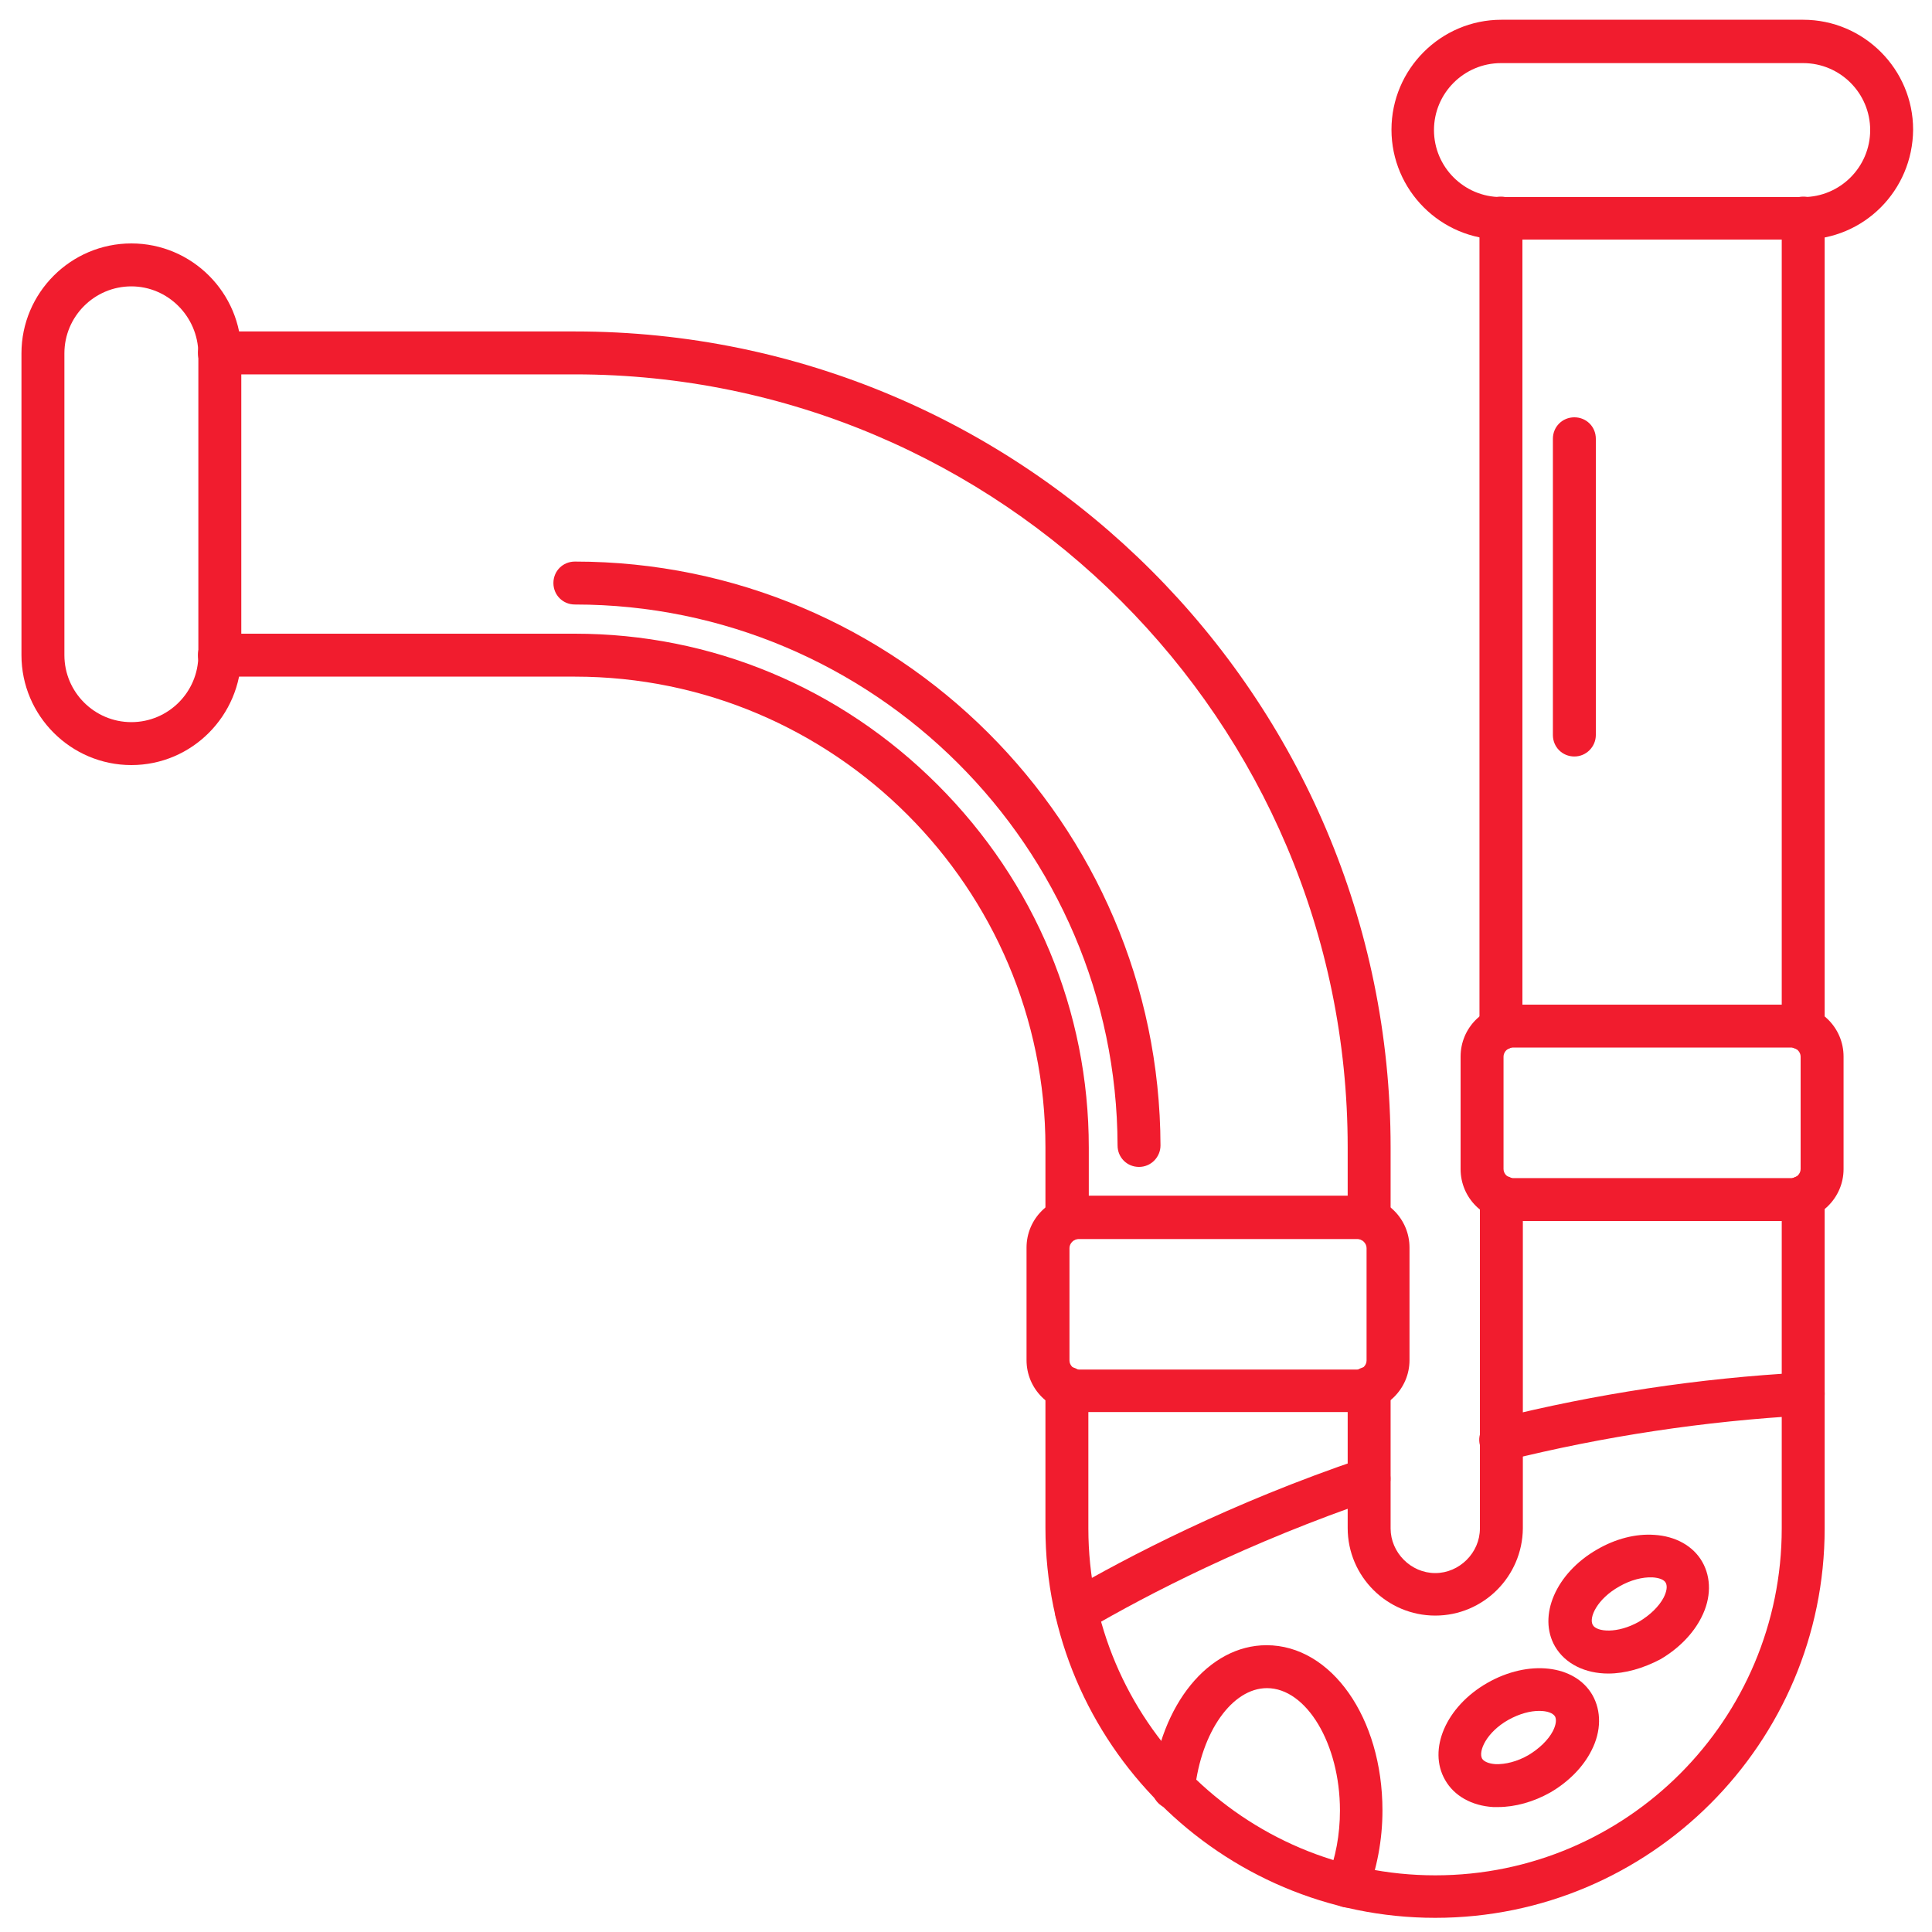
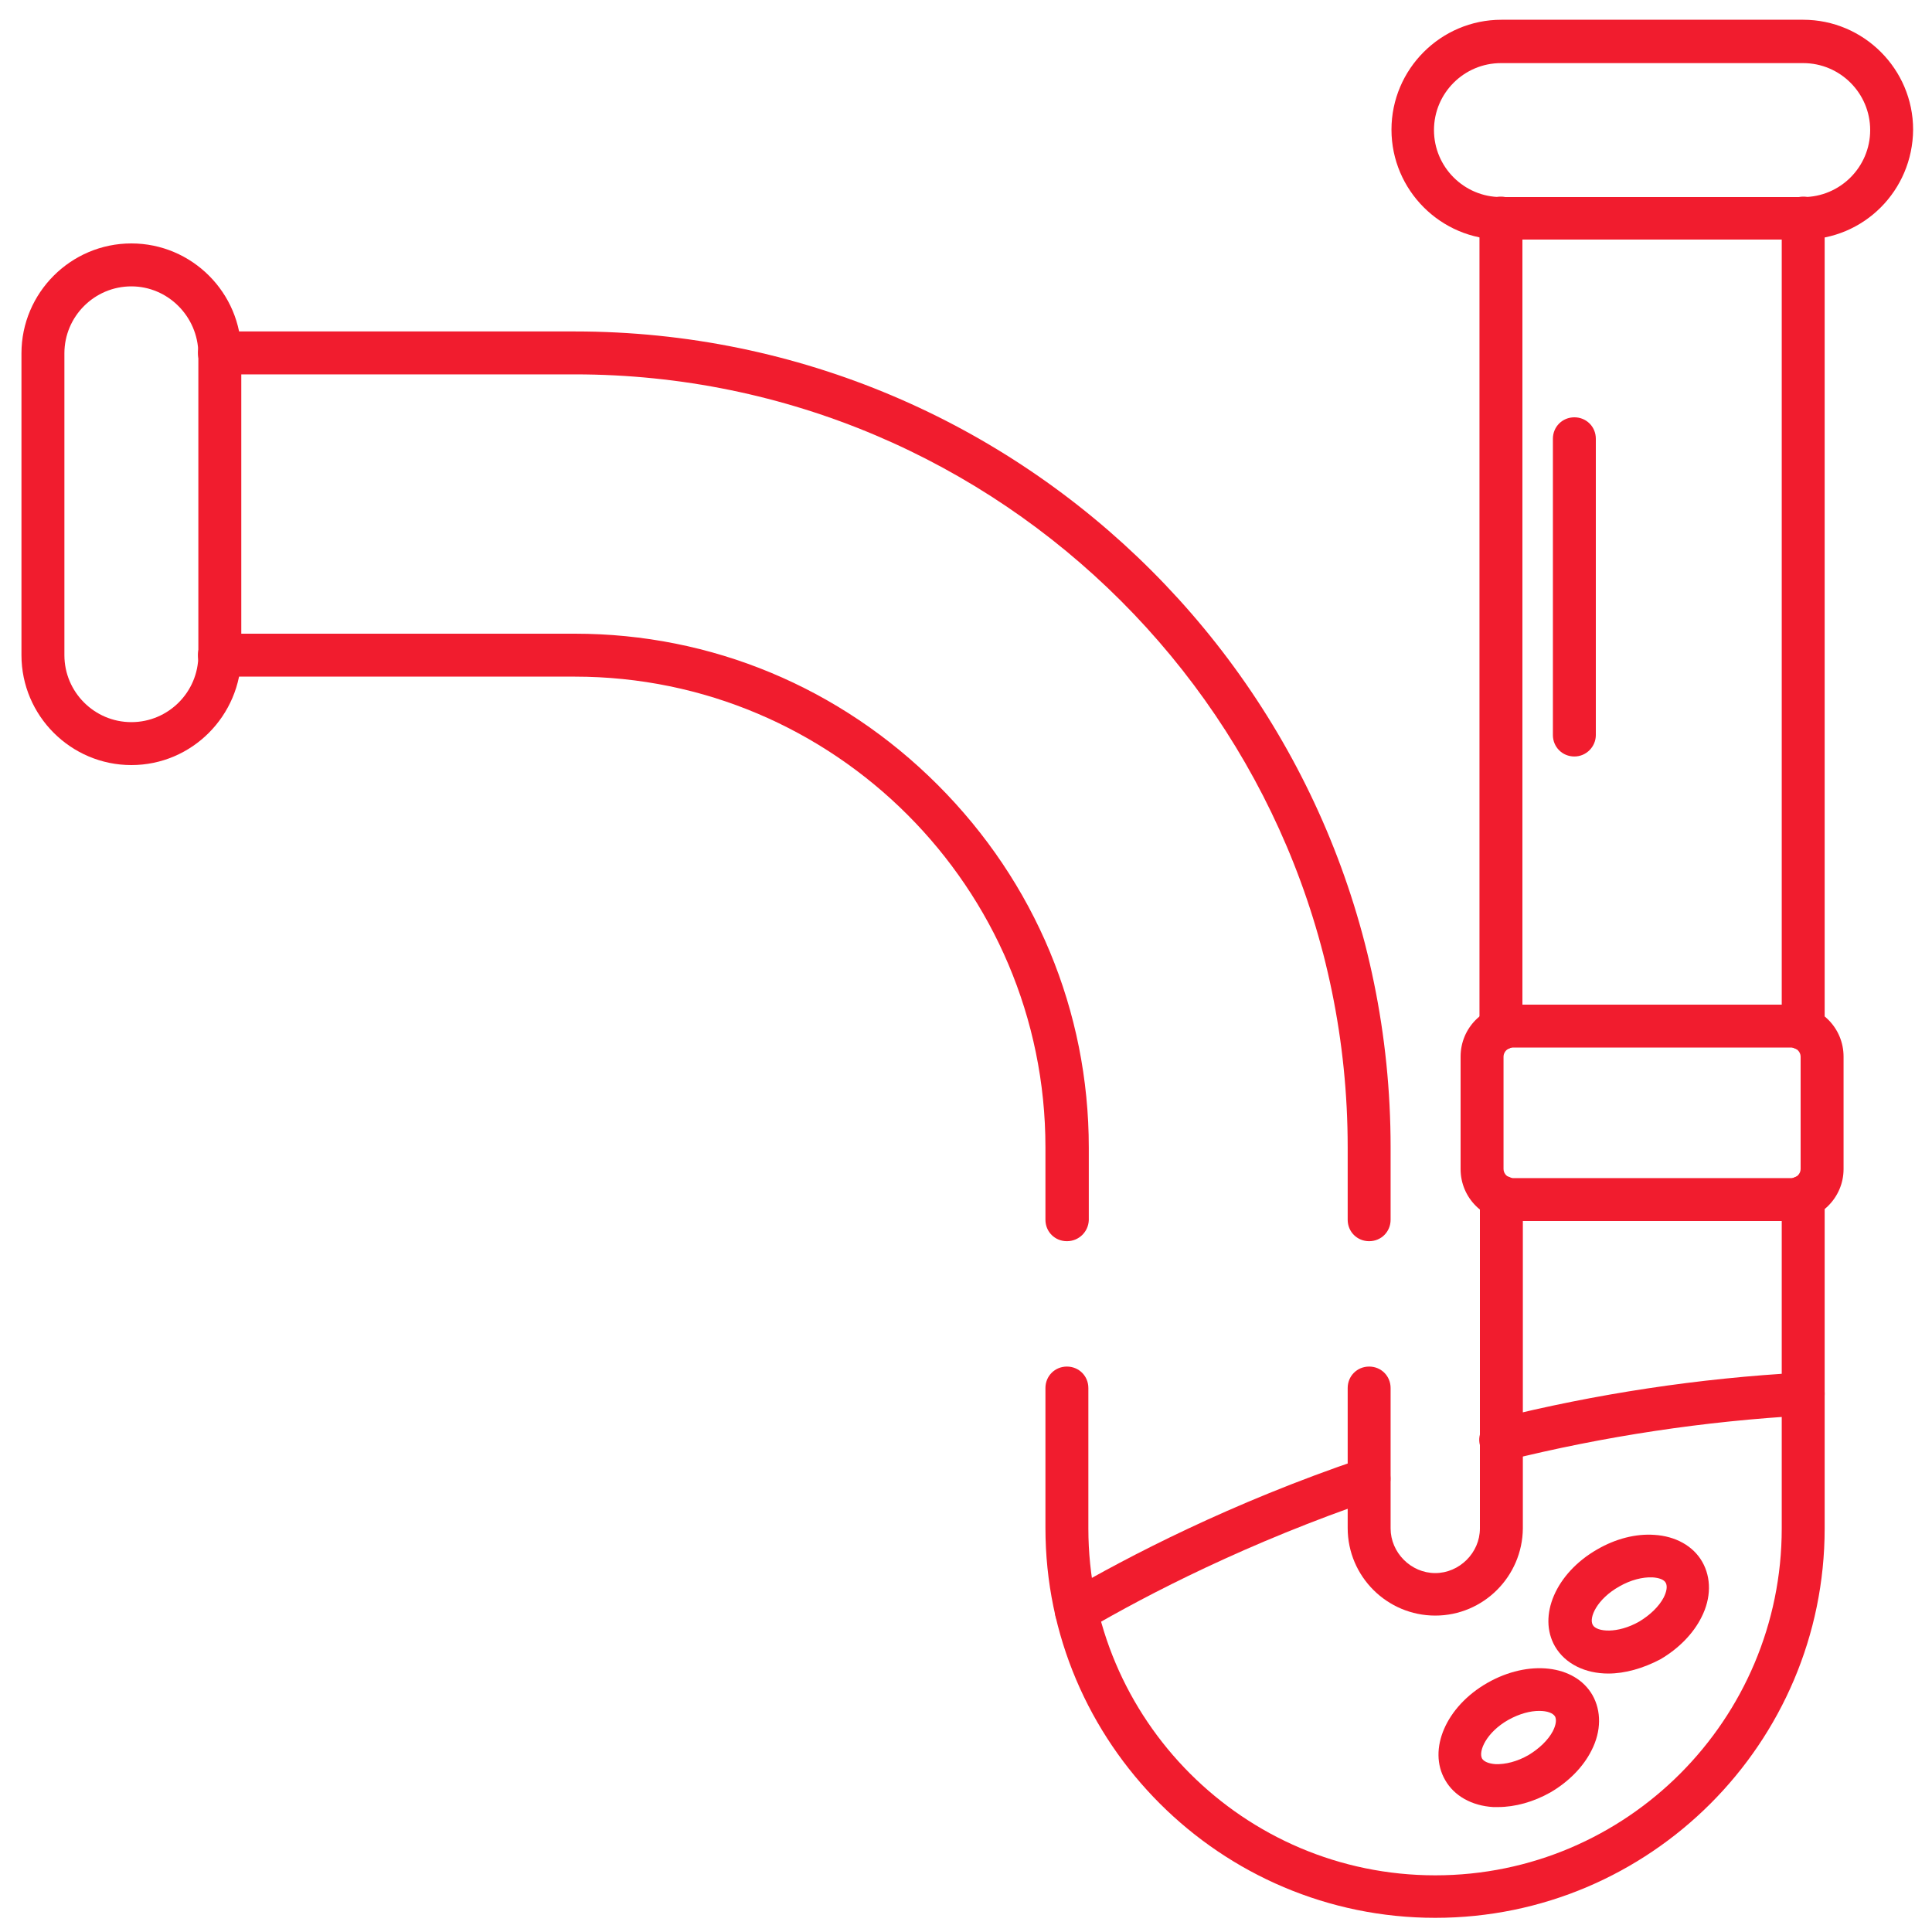
<svg xmlns="http://www.w3.org/2000/svg" width="138" height="138" viewBox="0 0 138 138" fill="none">
  <path d="M102.519 136.988C87.185 136.988 74.674 124.507 74.674 109.143V99.145C74.674 98.287 75.348 97.612 76.207 97.612C77.065 97.612 77.74 98.287 77.74 99.145V109.173C77.74 122.82 88.841 133.952 102.519 133.952C116.196 133.952 127.267 122.82 127.267 109.173V85.499C127.267 84.64 127.941 83.965 128.8 83.965C129.659 83.965 130.333 84.64 130.333 85.499V109.173C130.333 124.507 117.852 136.988 102.519 136.988ZM102.519 115.399C99.084 115.399 96.263 112.608 96.263 109.143V99.145C96.263 98.287 96.937 97.612 97.796 97.612C98.655 97.612 99.329 98.287 99.329 99.145V109.173C99.329 110.891 100.771 112.363 102.519 112.363C104.236 112.363 105.708 110.921 105.708 109.173V85.499C105.708 84.64 106.383 83.965 107.241 83.965C108.1 83.965 108.775 84.64 108.775 85.499V109.173C108.744 112.608 105.953 115.399 102.519 115.399ZM97.796 88.657C96.937 88.657 96.263 87.983 96.263 87.124V81.941C96.263 51.489 71.484 26.741 41.063 26.741H15.671C14.812 26.741 14.137 26.067 14.137 25.208C14.137 24.349 14.812 23.675 15.671 23.675H41.063C73.201 23.675 99.329 49.803 99.329 81.941V87.124C99.329 87.983 98.655 88.657 97.796 88.657ZM76.207 88.657C75.348 88.657 74.674 87.983 74.674 87.124V81.941C74.674 63.419 59.585 48.331 41.063 48.331H15.671C14.812 48.331 14.137 47.656 14.137 46.797C14.137 45.939 14.812 45.264 15.671 45.264H41.063C50.815 45.264 60.015 49.097 66.976 56.059C73.938 63.02 77.771 72.22 77.771 81.972V87.155C77.74 87.983 77.065 88.657 76.207 88.657ZM128.8 75.011C127.941 75.011 127.267 74.336 127.267 73.477V15.579C127.267 14.72 127.941 14.045 128.8 14.045C129.659 14.045 130.333 14.72 130.333 15.579V73.447C130.333 74.305 129.659 75.011 128.8 75.011ZM107.211 75.011C106.352 75.011 105.677 74.336 105.677 73.477V15.579C105.677 14.72 106.352 14.045 107.211 14.045C108.069 14.045 108.744 14.72 108.744 15.579V73.447C108.744 74.305 108.069 75.011 107.211 75.011Z" fill="#F11C2E" />
-   <path d="M81.359 83.352C80.5 83.352 79.826 82.677 79.826 81.819C79.764 60.505 62.376 43.179 41.063 43.179C40.204 43.179 39.529 42.504 39.529 41.645C39.529 40.787 40.204 40.112 41.063 40.112C64.063 40.112 82.831 58.819 82.892 81.819C82.892 82.647 82.218 83.352 81.359 83.352Z" fill="#F11C2E" />
-   <path d="M96.263 136.252C96.079 136.252 95.864 136.221 95.68 136.129C94.883 135.823 94.515 134.903 94.822 134.136C95.404 132.695 95.711 131.039 95.711 129.321C95.711 124.568 93.319 120.581 90.498 120.581C88.013 120.581 85.805 123.709 85.346 127.849C85.254 128.708 84.517 129.291 83.659 129.229C82.8 129.137 82.218 128.401 82.279 127.543C82.892 121.747 86.327 117.515 90.467 117.515C95.097 117.515 98.747 122.697 98.747 129.321C98.747 131.437 98.348 133.492 97.643 135.301C97.459 135.884 96.876 136.252 96.263 136.252Z" fill="#F11C2E" />
  <path d="M76.882 116.625C76.36 116.625 75.839 116.349 75.563 115.859C75.133 115.123 75.379 114.172 76.115 113.773C80.592 111.167 87.891 107.364 97.305 104.175C98.103 103.899 98.992 104.328 99.237 105.125C99.513 105.923 99.084 106.812 98.287 107.057C89.118 110.185 82.003 113.865 77.648 116.411C77.403 116.564 77.157 116.625 76.882 116.625ZM107.211 104.389C106.536 104.389 105.892 103.929 105.708 103.224C105.493 102.396 106.015 101.568 106.812 101.353C114.019 99.544 121.379 98.44 128.708 98.041C129.536 97.98 130.272 98.655 130.333 99.483C130.364 100.341 129.72 101.047 128.892 101.108C121.777 101.507 114.601 102.58 107.579 104.328C107.456 104.359 107.333 104.389 107.211 104.389Z" fill="#F11C2E" />
  <path d="M127.972 87.216H108.039C105.984 87.216 104.328 85.56 104.328 83.505V75.471C104.328 73.416 105.984 71.76 108.039 71.76H127.972C130.027 71.76 131.683 73.416 131.683 75.471V83.505C131.683 85.56 129.996 87.216 127.972 87.216ZM108.039 74.827C107.701 74.827 107.395 75.133 107.395 75.471V83.505C107.395 83.843 107.701 84.149 108.039 84.149H127.972C128.309 84.149 128.616 83.843 128.616 83.505V75.471C128.616 75.133 128.309 74.827 127.972 74.827H108.039Z" fill="#F11C2E" />
-   <path d="M96.968 100.863H77.035C74.98 100.863 73.324 99.207 73.324 97.152V89.117C73.324 87.063 74.98 85.407 77.035 85.407H96.968C99.023 85.407 100.679 87.063 100.679 89.117V97.152C100.679 99.207 98.992 100.863 96.968 100.863ZM77.035 88.504C76.698 88.504 76.391 88.811 76.391 89.148V97.183C76.391 97.52 76.698 97.827 77.035 97.827H96.968C97.306 97.827 97.612 97.52 97.612 97.183V89.148C97.612 88.811 97.306 88.504 96.968 88.504H77.035Z" fill="#F11C2E" />
  <path d="M9.384 54.648C5.06 54.648 1.533 51.121 1.533 46.797V25.239C1.533 20.915 5.06 17.388 9.384 17.388C13.708 17.388 17.235 20.915 17.235 25.239V46.797C17.204 51.121 13.708 54.648 9.384 54.648ZM9.384 20.455C6.747 20.455 4.6 22.601 4.6 25.239V46.797C4.6 49.435 6.747 51.581 9.384 51.581C12.021 51.581 14.168 49.435 14.168 46.797V25.239C14.137 22.601 11.991 20.455 9.384 20.455Z" fill="#F11C2E" />
  <path d="M128.8 17.112H107.242C102.918 17.112 99.391 13.585 99.391 9.261C99.391 4.937 102.918 1.411 107.242 1.411H128.8C133.124 1.411 136.651 4.937 136.651 9.261C136.62 13.616 133.124 17.112 128.8 17.112ZM107.211 4.508C104.574 4.508 102.427 6.655 102.427 9.292C102.427 11.929 104.574 14.076 107.211 14.076H128.8C131.438 14.076 133.584 11.929 133.584 9.292C133.584 6.655 131.438 4.508 128.8 4.508H107.211Z" fill="#F11C2E" />
  <path d="M112.455 54.035C111.596 54.035 110.921 53.36 110.921 52.501V31.341C110.921 30.483 111.596 29.808 112.455 29.808C113.313 29.808 113.988 30.483 113.988 31.341V52.501C113.988 53.329 113.313 54.035 112.455 54.035Z" fill="#F11C2E" />
  <path d="M106.996 129.076C106.873 129.076 106.781 129.076 106.659 129.076C105.125 128.984 103.868 128.279 103.224 127.144C101.967 124.967 103.285 121.9 106.229 120.213C109.173 118.527 112.485 118.895 113.743 121.072C114.387 122.207 114.387 123.648 113.681 125.028C113.099 126.193 112.056 127.267 110.737 128.033C109.541 128.708 108.223 129.076 106.996 129.076ZM109.94 122.207C109.327 122.207 108.56 122.391 107.732 122.851C106.168 123.74 105.585 125.089 105.861 125.611C105.984 125.825 106.352 125.979 106.812 126.009C107.517 126.04 108.376 125.825 109.173 125.365C109.94 124.905 110.584 124.292 110.921 123.648C111.136 123.219 111.197 122.851 111.075 122.605C110.921 122.36 110.523 122.207 109.94 122.207Z" fill="#F11C2E" />
  <path d="M114.877 119.539C113.252 119.539 111.811 118.864 111.075 117.607C109.817 115.429 111.136 112.363 114.08 110.676C115.399 109.909 116.84 109.541 118.159 109.633C119.692 109.725 120.949 110.431 121.593 111.565C122.237 112.7 122.237 114.141 121.532 115.521C120.949 116.687 119.907 117.76 118.588 118.527C117.361 119.171 116.073 119.539 114.877 119.539ZM113.773 116.073C114.049 116.564 115.521 116.717 117.085 115.828C117.852 115.368 118.496 114.755 118.833 114.111C119.048 113.681 119.109 113.313 118.987 113.068C118.864 112.823 118.496 112.7 118.036 112.669C117.331 112.639 116.472 112.853 115.675 113.313C114.08 114.203 113.467 115.552 113.773 116.073Z" fill="#F11C2E" />
</svg>